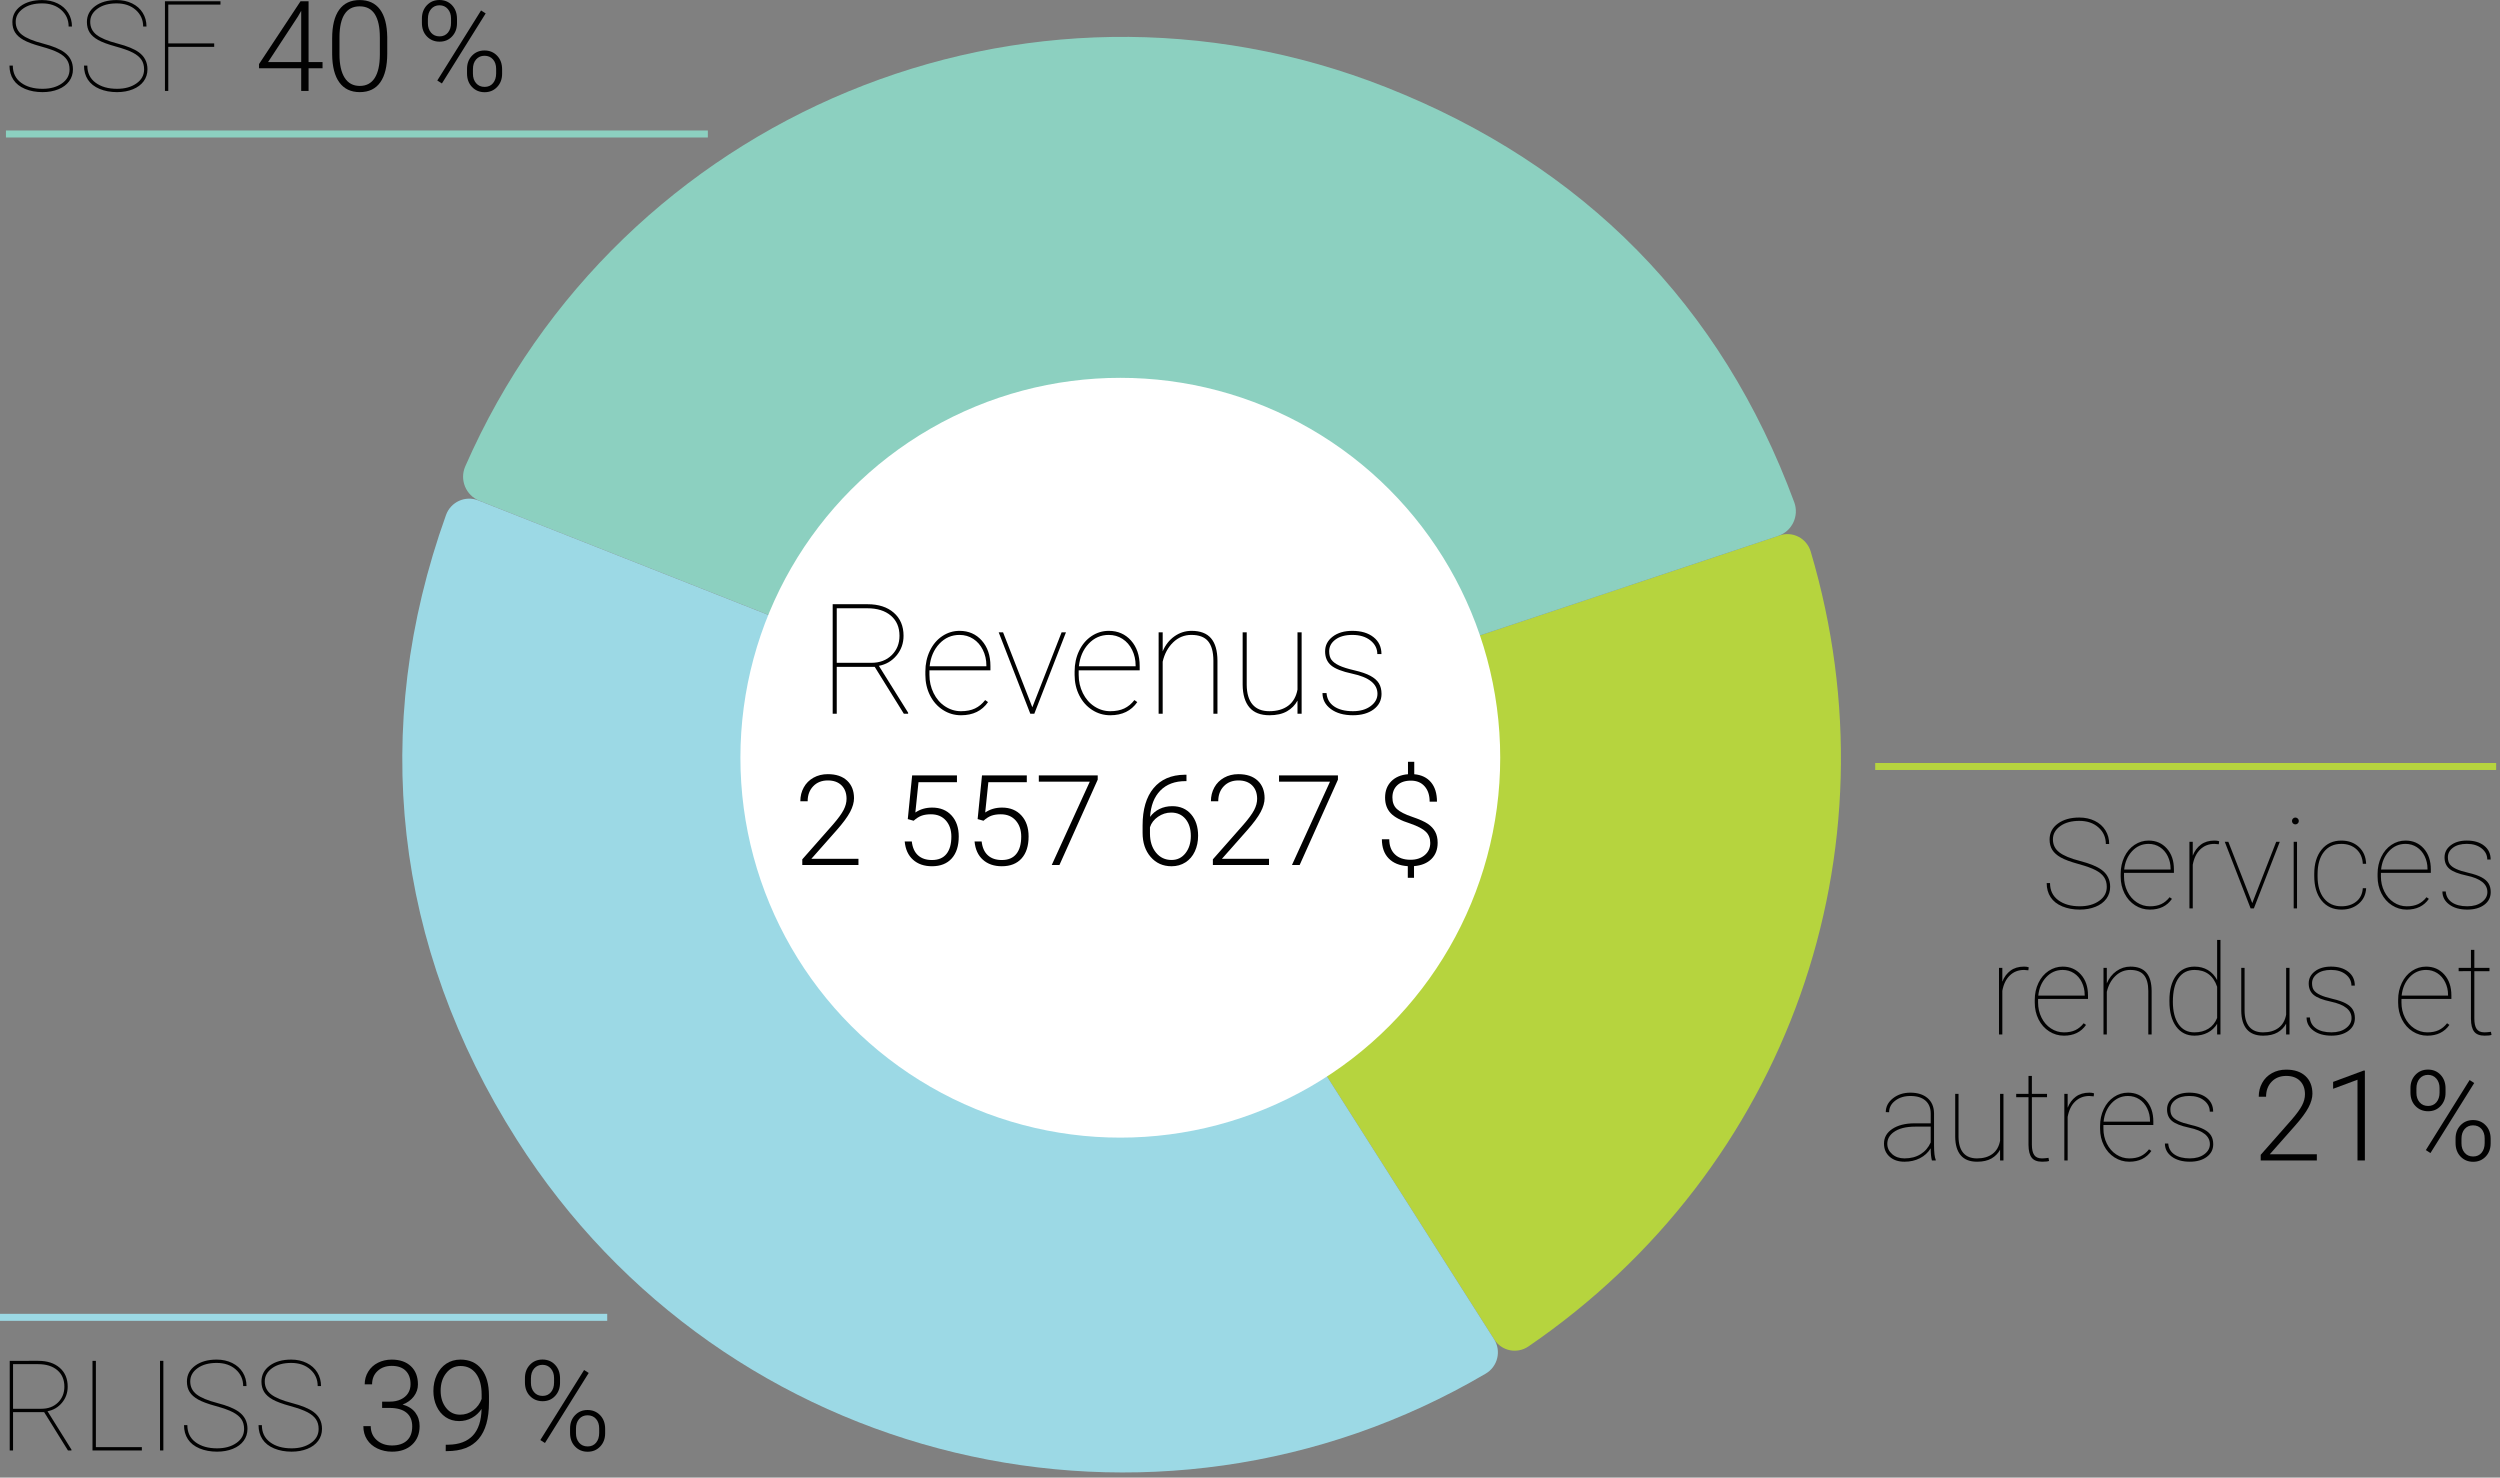
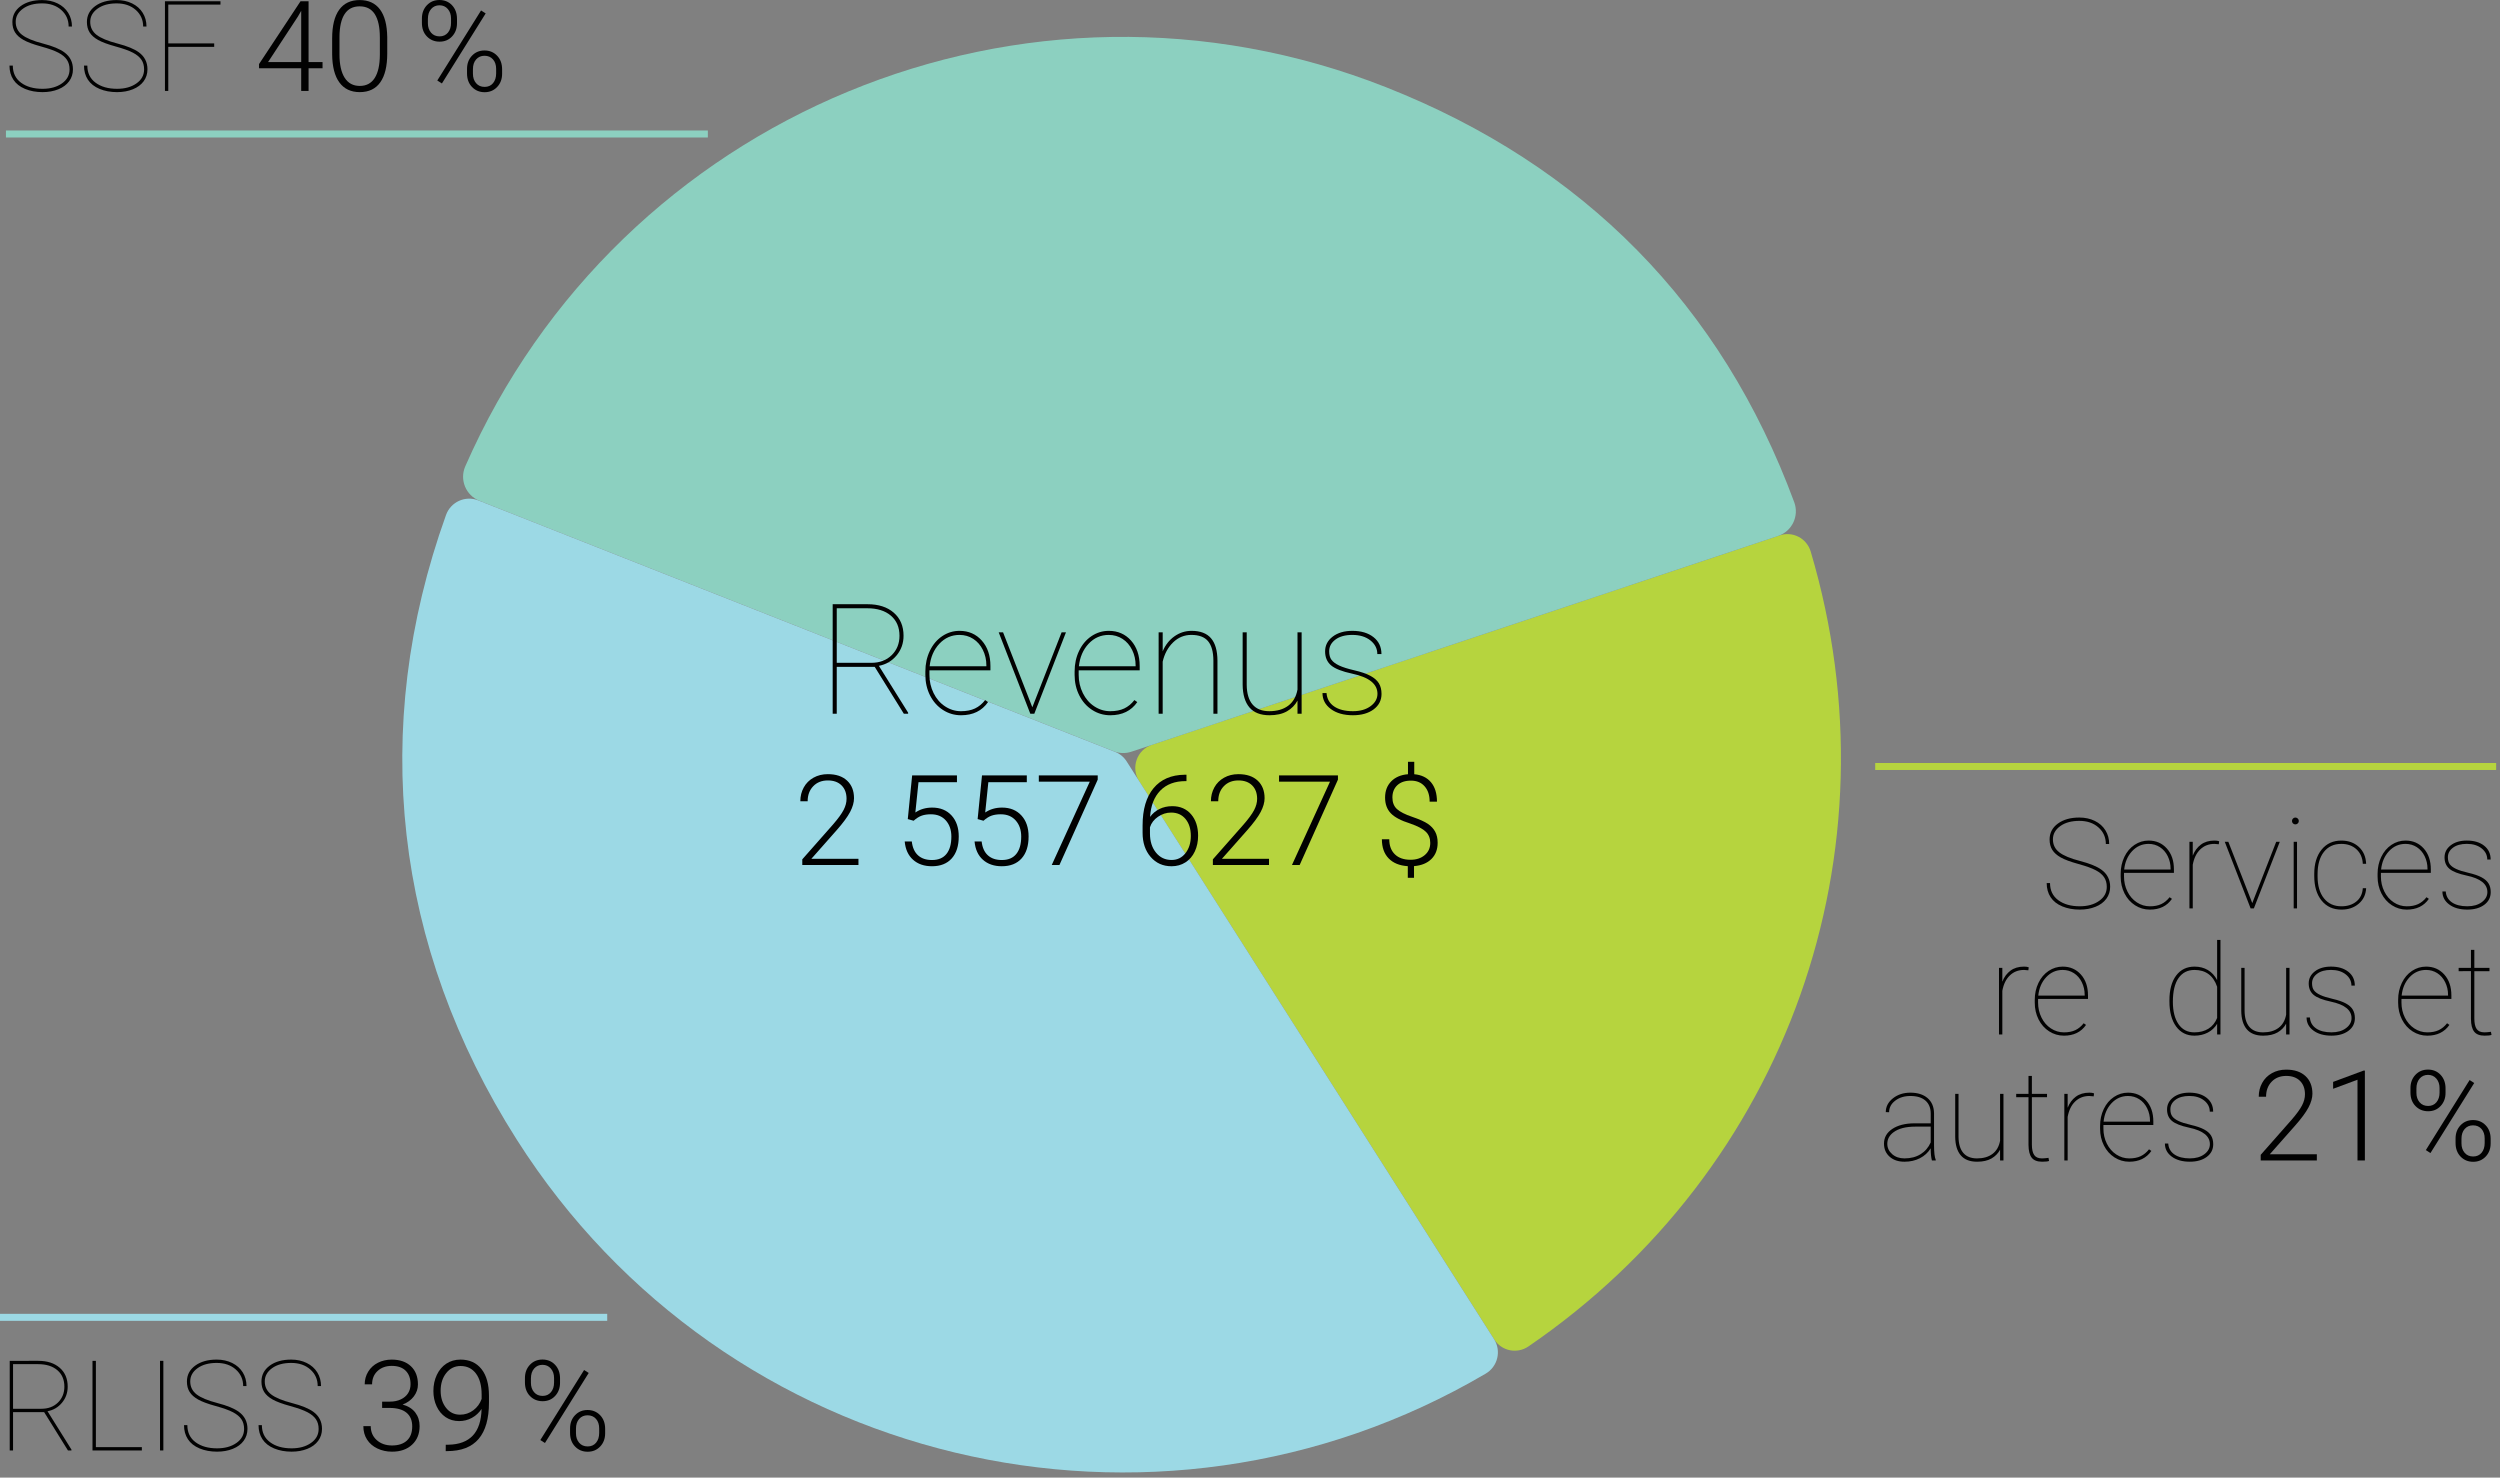
<svg xmlns="http://www.w3.org/2000/svg" version="1.0" id="Layer_1" x="0px" y="0px" viewBox="0 0 357 211" enable-background="new 0 0 357 211" xml:space="preserve">
  <rect x="0" y="0" width="357" height="211" fill="#808080" stroke="none" />
  <g>
    <g>
      <path fill="#B6D43E" d="M164.49,106.364l89.64-29.91    c1.88-0.63,3.87,0.41,4.44,2.31c12.74,42.95-3.32,88.2-40.3,113.5    c-1.63,1.12-3.84,0.67-4.9-1l-50.71-79.74    C161.45,109.614,162.35,107.074,164.49,106.364z" />
    </g>
  </g>
  <g>
    <g>
      <path fill="#8CD0C0" d="M159.03,107.274L68.47,71.514c-1.95-0.77-2.87-3-2.03-4.92    c22.01-50.25,80.03-74.45,131.48-54.14    c28.28,11.17,47.9,31.11,58.3,59.27c0.72,1.96-0.31,4.14-2.29,4.8    l-92.37,30.82C160.73,107.624,159.84,107.594,159.03,107.274z" />
    </g>
  </g>
  <g>
    <g>
      <path fill="#9CD9E5" d="M160.89,108.734l52.46,82.5c1.07,1.68,0.53,3.91-1.19,4.92    c-47.36,27.85-108.64,13.34-138.35-33.39    c-17.57-27.63-21.07-58.72-10.12-89.22    c0.67-1.87,2.75-2.82,4.6-2.09l90.93,35.91    C159.91,107.624,160.49,108.104,160.89,108.734z" />
    </g>
  </g>
  <g enable-background="new    ">
    <path fill="#010101" d="M9.933,9.914c0-0.545-0.127-1.007-0.382-1.384   C9.296,8.151,8.895,7.817,8.347,7.528C7.799,7.237,6.971,6.94,5.864,6.636   s-1.938-0.612-2.492-0.923S2.413,5.042,2.155,4.632S1.768,3.724,1.768,3.138   c0-0.932,0.393-1.686,1.178-2.264c0.785-0.576,1.808-0.865,3.067-0.865   c0.82,0,1.557,0.16,2.21,0.479c0.653,0.32,1.159,0.769,1.516,1.346   s0.536,1.229,0.536,1.955H9.801c0-0.955-0.352-1.744-1.055-2.369   C8.043,0.796,7.132,0.483,6.013,0.483c-1.125,0-2.035,0.25-2.729,0.752   c-0.694,0.5-1.042,1.129-1.042,1.885c0,0.768,0.302,1.386,0.905,1.854   S4.748,5.858,6.136,6.218c1.389,0.361,2.405,0.778,3.05,1.253   c0.82,0.604,1.23,1.412,1.23,2.426c0,0.645-0.182,1.215-0.545,1.71   s-0.879,0.877-1.547,1.146s-1.418,0.404-2.25,0.404   c-0.926,0-1.758-0.154-2.496-0.461c-0.738-0.309-1.293-0.746-1.666-1.314   s-0.558-1.239-0.558-2.013h0.475c0,1.049,0.393,1.863,1.178,2.443s1.808,0.87,3.067,0.87   c1.119,0,2.042-0.256,2.769-0.77C9.57,11.401,9.933,10.734,9.933,9.914z" />
    <path fill="#010101" d="M20.577,9.914c0-0.545-0.127-1.007-0.382-1.384   c-0.255-0.379-0.656-0.713-1.204-1.002c-0.548-0.291-1.375-0.588-2.483-0.893   s-1.938-0.612-2.492-0.923S13.056,5.042,12.798,4.632s-0.387-0.908-0.387-1.494   c0-0.932,0.393-1.686,1.178-2.264c0.785-0.576,1.808-0.865,3.067-0.865   c0.82,0,1.557,0.16,2.21,0.479c0.653,0.32,1.159,0.769,1.516,1.346   s0.536,1.229,0.536,1.955h-0.475c0-0.955-0.352-1.744-1.055-2.369   c-0.703-0.623-1.614-0.936-2.733-0.936c-1.125,0-2.035,0.25-2.729,0.752   c-0.694,0.5-1.042,1.129-1.042,1.885c0,0.768,0.302,1.386,0.905,1.854   s1.6,0.884,2.988,1.243c1.389,0.361,2.405,0.778,3.05,1.253   c0.82,0.604,1.23,1.412,1.23,2.426c0,0.645-0.182,1.215-0.545,1.71   s-0.879,0.877-1.547,1.146s-1.418,0.404-2.25,0.404   c-0.926,0-1.758-0.154-2.496-0.461c-0.738-0.309-1.293-0.746-1.666-1.314   s-0.558-1.239-0.558-2.013h0.475c0,1.049,0.393,1.863,1.178,2.443   s1.808,0.87,3.067,0.87c1.119,0,2.042-0.256,2.769-0.77   C20.213,11.401,20.577,10.734,20.577,9.914z" />
    <path fill="#010101" d="M30.587,6.688h-6.557v6.293h-0.475V0.185h7.928v0.475h-7.453V6.196   h6.557C30.587,6.196,30.587,6.688,30.587,6.688z" />
  </g>
  <g enable-background="new    ">
    <path fill="#010101" d="M44.065,8.859h1.995v0.888h-1.995v3.234h-1.055V9.747h-6.021V9.149   l5.924-8.965h1.151C44.065,0.185,44.065,8.859,44.065,8.859z M38.282,8.859h4.729   v-7.312l-0.466,0.809L38.282,8.859z" />
    <path fill="#010101" d="M55.298,7.646c0,1.805-0.331,3.175-0.993,4.108   c-0.662,0.936-1.638,1.402-2.927,1.402c-1.266,0-2.235-0.458-2.909-1.375   s-1.02-2.252-1.037-4.004V5.484c0-1.799,0.334-3.161,1.002-4.087   s1.644-1.389,2.927-1.389c1.266,0,2.232,0.447,2.9,1.34   c0.668,0.895,1.014,2.211,1.037,3.951V7.646z M54.243,5.353   c0-1.465-0.239-2.572-0.716-3.322s-1.2-1.125-2.167-1.125   c-0.949,0-1.664,0.366-2.145,1.099S48.489,3.817,48.478,5.247v2.514   c0,1.459,0.248,2.575,0.743,3.349s1.214,1.16,2.158,1.16   c0.938,0,1.648-0.378,2.131-1.134s0.728-1.863,0.734-3.322V5.353H54.243z" />
  </g>
  <g enable-background="new    ">
    <path fill="#010101" d="M60.249,2.646c0-0.762,0.236-1.393,0.708-1.895   C61.428,0.251,62.027,0,62.754,0s1.326,0.251,1.797,0.751   c0.472,0.502,0.708,1.15,0.708,1.947v0.624c0,0.75-0.233,1.376-0.699,1.876   c-0.466,0.502-1.062,0.752-1.789,0.752c-0.721,0-1.321-0.246-1.802-0.738   s-0.721-1.143-0.721-1.951V2.646z M61.102,3.318c0,0.546,0.151,0.995,0.453,1.348   s0.708,0.528,1.217,0.528c0.498,0,0.895-0.178,1.191-0.532   c0.296-0.355,0.444-0.815,0.444-1.379V2.641c0-0.546-0.152-0.997-0.457-1.352   c-0.305-0.355-0.703-0.533-1.195-0.533c-0.486,0-0.883,0.176-1.191,0.528   s-0.461,0.822-0.461,1.409C61.102,2.693,61.102,3.318,61.102,3.318z    M63.105,11.918l-0.659-0.422l6.249-10.002l0.659,0.422L63.105,11.918z M66.691,9.844   c0-0.762,0.236-1.392,0.708-1.89s1.068-0.747,1.789-0.747   s1.32,0.248,1.797,0.743s0.716,1.146,0.716,1.955v0.624   c0,0.762-0.236,1.392-0.708,1.89s-1.068,0.747-1.789,0.747   s-1.32-0.247-1.797-0.743c-0.478-0.494-0.716-1.141-0.716-1.938V9.844z    M67.535,10.525c0,0.552,0.151,1.004,0.453,1.356s0.708,0.528,1.217,0.528   c0.504,0,0.904-0.178,1.2-0.532c0.296-0.355,0.444-0.821,0.444-1.396V9.839   c0-0.563-0.151-1.018-0.453-1.36c-0.302-0.344-0.705-0.516-1.209-0.516   c-0.492,0-0.891,0.173-1.195,0.52s-0.457,0.811-0.457,1.392V10.525z" />
  </g>
  <g enable-background="new    ">
    <path fill="#010101" d="M6.301,201.648H1.863v5.476H1.388v-12.797H5.466   c1.283,0,2.304,0.331,3.063,0.993s1.138,1.562,1.138,2.698   c0,0.873-0.271,1.637-0.813,2.289c-0.542,0.654-1.232,1.06-2.07,1.218   l3.419,5.476v0.123H9.703L6.301,201.648z M1.863,201.173h4.034   c0.984,0,1.78-0.299,2.386-0.896s0.91-1.351,0.91-2.259   c0-0.996-0.335-1.781-1.006-2.355s-1.589-0.861-2.755-0.861H1.863V201.173z" />
    <path fill="#010101" d="M13.693,206.649h6.565v0.475h-7.049v-12.797h0.483   C13.693,194.327,13.693,206.649,13.693,206.649z" />
    <path fill="#010101" d="M23.326,207.124h-0.475v-12.797h0.475V207.124z" />
    <path fill="#010101" d="M34.857,204.056c0-0.545-0.127-1.007-0.382-1.384   c-0.255-0.379-0.656-0.713-1.204-1.002c-0.548-0.291-1.375-0.588-2.483-0.893   s-1.938-0.612-2.492-0.923s-0.959-0.671-1.217-1.081s-0.387-0.908-0.387-1.494   c0-0.932,0.393-1.686,1.178-2.264c0.785-0.576,1.808-0.865,3.067-0.865   c0.82,0,1.557,0.16,2.21,0.479c0.653,0.32,1.159,0.769,1.516,1.346   s0.536,1.229,0.536,1.955h-0.475c0-0.955-0.352-1.744-1.055-2.369   c-0.703-0.623-1.614-0.936-2.733-0.936c-1.125,0-2.035,0.25-2.729,0.752   c-0.694,0.5-1.042,1.129-1.042,1.885c0,0.768,0.302,1.386,0.905,1.854   s1.6,0.884,2.988,1.243c1.389,0.361,2.405,0.778,3.05,1.253   c0.82,0.604,1.23,1.412,1.23,2.426c0,0.645-0.182,1.215-0.545,1.71   s-0.879,0.877-1.547,1.146s-1.418,0.404-2.25,0.404   c-0.926,0-1.758-0.154-2.496-0.461c-0.738-0.309-1.293-0.746-1.666-1.314   s-0.558-1.239-0.558-2.013h0.475c0,1.049,0.393,1.863,1.178,2.443   s1.808,0.87,3.067,0.87c1.119,0,2.042-0.256,2.769-0.77   C34.494,205.543,34.857,204.876,34.857,204.056z" />
    <path fill="#010101" d="M45.5,204.056c0-0.545-0.127-1.007-0.382-1.384   c-0.255-0.379-0.656-0.713-1.204-1.002c-0.548-0.291-1.375-0.588-2.483-0.893   s-1.938-0.612-2.492-0.923s-0.959-0.671-1.217-1.081s-0.387-0.908-0.387-1.494   c0-0.932,0.393-1.686,1.178-2.264c0.785-0.576,1.808-0.865,3.067-0.865   c0.82,0,1.557,0.16,2.21,0.479c0.653,0.32,1.159,0.769,1.516,1.346   s0.536,1.229,0.536,1.955h-0.475c0-0.955-0.352-1.744-1.055-2.369   c-0.703-0.623-1.614-0.936-2.733-0.936c-1.125,0-2.035,0.25-2.729,0.752   c-0.694,0.5-1.042,1.129-1.042,1.885c0,0.768,0.302,1.386,0.905,1.854   s1.6,0.884,2.988,1.243c1.389,0.361,2.405,0.778,3.05,1.253   c0.82,0.604,1.23,1.412,1.23,2.426c0,0.645-0.182,1.215-0.545,1.71   s-0.879,0.877-1.547,1.146s-1.418,0.404-2.25,0.404   c-0.926,0-1.758-0.154-2.496-0.461c-0.738-0.309-1.293-0.746-1.666-1.314   s-0.558-1.239-0.558-2.013h0.475c0,1.049,0.393,1.863,1.178,2.443   s1.808,0.87,3.067,0.87c1.119,0,2.042-0.256,2.769-0.77   C45.137,205.543,45.5,204.876,45.5,204.056z" />
  </g>
  <g enable-background="new    ">
    <path fill="#010101" d="M54.566,200.154H55.656c0.604,0,1.131-0.106,1.582-0.321   c0.451-0.213,0.795-0.506,1.033-0.879c0.237-0.371,0.356-0.801,0.356-1.287   c0-0.82-0.231-1.462-0.694-1.925s-1.128-0.694-1.995-0.694   c-0.82,0-1.493,0.242-2.017,0.725c-0.524,0.484-0.787,1.121-0.787,1.912h-1.055   c0-0.662,0.167-1.267,0.501-1.814s0.797-0.972,1.389-1.271   s1.248-0.448,1.969-0.448c1.16,0,2.074,0.316,2.742,0.949s1.002,1.5,1.002,2.602   c0,0.615-0.195,1.182-0.584,1.701c-0.39,0.518-0.924,0.906-1.604,1.164   c0.797,0.223,1.4,0.605,1.811,1.146c0.41,0.543,0.615,1.188,0.615,1.938   c0,1.096-0.357,1.978-1.072,2.646s-1.67,1.002-2.865,1.002   c-0.762,0-1.46-0.152-2.096-0.457s-1.128-0.73-1.477-1.279   c-0.349-0.547-0.523-1.185-0.523-1.911h1.055c0,0.814,0.284,1.479,0.853,1.991   s1.298,0.769,2.188,0.769c0.908,0,1.616-0.233,2.123-0.698   c0.507-0.467,0.76-1.142,0.76-2.026c0-0.855-0.274-1.509-0.822-1.96   s-1.355-0.677-2.421-0.677h-1.055V200.154z" />
    <path fill="#010101" d="M68.77,201.2c-0.375,0.551-0.841,0.978-1.397,1.279   s-1.16,0.452-1.811,0.452c-0.727,0-1.368-0.188-1.925-0.562   s-0.987-0.894-1.292-1.556s-0.457-1.386-0.457-2.171   c0-0.844,0.163-1.611,0.488-2.303s0.779-1.229,1.362-1.612   s1.255-0.576,2.017-0.576c1.283,0,2.282,0.45,2.997,1.35   s1.072,2.175,1.072,3.827v0.949c0,2.309-0.492,4.043-1.477,5.203   s-2.487,1.74-4.509,1.74h-0.193l0.009-0.914h0.369   c1.529-0.023,2.692-0.457,3.489-1.301S68.729,202.893,68.77,201.2z    M65.693,202.017c0.703,0,1.334-0.209,1.894-0.627s0.957-0.96,1.191-1.626v-0.605   c0-1.297-0.271-2.304-0.813-3.02s-1.273-1.074-2.193-1.074   c-0.832,0-1.515,0.335-2.048,1.004s-0.8,1.513-0.8,2.529   c0,0.976,0.256,1.79,0.769,2.441S64.873,202.017,65.693,202.017z" />
  </g>
  <g enable-background="new    ">
    <path fill="#010101" d="M74.962,196.788c0-0.762,0.236-1.393,0.708-1.895   c0.472-0.5,1.071-0.751,1.797-0.751s1.326,0.251,1.797,0.751   c0.472,0.502,0.708,1.15,0.708,1.947v0.624c0,0.75-0.233,1.376-0.699,1.876   c-0.466,0.502-1.062,0.752-1.789,0.752c-0.721,0-1.321-0.246-1.802-0.738   s-0.721-1.143-0.721-1.951C74.962,197.403,74.962,196.788,74.962,196.788z    M75.815,197.46c0,0.546,0.151,0.995,0.453,1.348s0.708,0.528,1.217,0.528   c0.498,0,0.895-0.178,1.191-0.532c0.296-0.355,0.444-0.815,0.444-1.379v-0.643   c0-0.546-0.152-0.997-0.457-1.352c-0.305-0.355-0.703-0.533-1.195-0.533   c-0.486,0-0.883,0.176-1.191,0.528s-0.461,0.822-0.461,1.409V197.46z    M77.819,206.06l-0.659-0.422l6.249-10.002l0.659,0.422L77.819,206.06z    M81.405,203.986c0-0.762,0.236-1.392,0.708-1.89s1.068-0.747,1.789-0.747   s1.32,0.248,1.797,0.743s0.716,1.146,0.716,1.955v0.624   c0,0.762-0.236,1.392-0.708,1.89s-1.068,0.747-1.789,0.747   s-1.32-0.247-1.797-0.743c-0.478-0.494-0.716-1.141-0.716-1.938V203.986z    M82.249,204.667c0,0.552,0.151,1.004,0.453,1.356s0.708,0.528,1.217,0.528   c0.504,0,0.904-0.178,1.2-0.532c0.296-0.355,0.444-0.821,0.444-1.396v-0.643   c0-0.563-0.151-1.018-0.453-1.36c-0.302-0.344-0.705-0.516-1.209-0.516   c-0.492,0-0.891,0.173-1.195,0.52s-0.457,0.811-0.457,1.392V204.667z" />
  </g>
  <g enable-background="new    ">
    <path fill="#010101" d="M300.847,126.651c0-0.545-0.127-1.007-0.382-1.384   c-0.255-0.379-0.656-0.713-1.204-1.002c-0.548-0.291-1.376-0.588-2.483-0.893   s-1.938-0.612-2.491-0.923s-0.96-0.671-1.218-1.081s-0.387-0.908-0.387-1.494   c0-0.932,0.393-1.686,1.178-2.264c0.785-0.576,1.808-0.865,3.067-0.865   c0.82,0,1.558,0.16,2.211,0.479c0.653,0.32,1.158,0.769,1.516,1.346   s0.536,1.229,0.536,1.955h-0.475c0-0.955-0.352-1.744-1.055-2.369   c-0.703-0.623-1.614-0.936-2.733-0.936c-1.125,0-2.034,0.25-2.729,0.752   c-0.694,0.5-1.042,1.129-1.042,1.885c0,0.768,0.302,1.386,0.905,1.854   s1.6,0.884,2.988,1.243c1.389,0.361,2.405,0.778,3.05,1.253   c0.82,0.604,1.23,1.412,1.23,2.426c0,0.645-0.182,1.215-0.545,1.71   c-0.363,0.495-0.879,0.877-1.547,1.146s-1.418,0.404-2.25,0.404   c-0.926,0-1.758-0.154-2.496-0.461c-0.738-0.309-1.293-0.746-1.665-1.314   s-0.559-1.239-0.559-2.013h0.475c0,1.049,0.393,1.863,1.178,2.443   c0.785,0.58,1.808,0.87,3.067,0.87c1.119,0,2.042-0.256,2.769-0.77   C300.483,128.138,300.847,127.471,300.847,126.651z" />
    <path fill="#010101" d="M306.999,129.894c-0.768,0-1.472-0.207-2.113-0.619   c-0.642-0.414-1.145-0.98-1.508-1.701s-0.545-1.521-0.545-2.399v-0.396   c0-0.879,0.176-1.685,0.527-2.417s0.835-1.304,1.45-1.714   s1.286-0.615,2.013-0.615c1.061,0,1.928,0.378,2.602,1.134   s1.011,1.749,1.011,2.979v0.501h-7.128v0.518c0,0.772,0.163,1.487,0.488,2.146   c0.325,0.657,0.773,1.174,1.345,1.548s1.19,0.562,1.858,0.562   c0.639,0,1.183-0.106,1.631-0.318c0.448-0.213,0.845-0.54,1.19-0.982   l0.334,0.237C309.445,129.381,308.394,129.894,306.999,129.894z M306.823,120.507   c-0.926,0-1.711,0.345-2.355,1.033s-1.022,1.565-1.134,2.632h6.627v-0.114   c0-0.645-0.136-1.244-0.408-1.797c-0.272-0.555-0.647-0.984-1.125-1.293   C307.95,120.662,307.415,120.507,306.823,120.507z" />
    <path fill="#010101" d="M316.843,120.56l-0.615-0.053c-0.809,0-1.485,0.262-2.03,0.786   c-0.545,0.523-0.902,1.257-1.072,2.199v6.226h-0.475v-9.51H313.125v1.978   c0.258-0.662,0.645-1.187,1.16-1.573s1.163-0.58,1.942-0.58   c0.275,0,0.498,0.033,0.668,0.099L316.843,120.56z" />
    <path fill="#010101" d="M321.624,128.962l3.419-8.754h0.51l-3.7,9.51h-0.466   l-3.691-9.51h0.51L321.624,128.962z" />
    <path fill="#010101" d="M327.293,117.238c0-0.135,0.047-0.25,0.141-0.348   c0.094-0.096,0.208-0.145,0.343-0.145s0.251,0.049,0.348,0.145   c0.097,0.098,0.145,0.213,0.145,0.348s-0.048,0.249-0.145,0.343   s-0.213,0.141-0.348,0.141s-0.249-0.047-0.343-0.141   S327.293,117.373,327.293,117.238z M328.014,129.718h-0.475v-9.51h0.475V129.718z" />
    <path fill="#010101" d="M334.359,129.419c0.861,0,1.572-0.229,2.132-0.686   s0.865-1.09,0.918-1.898h0.475c-0.047,0.92-0.401,1.66-1.063,2.219   c-0.662,0.561-1.482,0.84-2.461,0.84c-1.189,0-2.134-0.431-2.834-1.292   s-1.051-2.03-1.051-3.507v-0.316c0-1.441,0.351-2.593,1.051-3.454   s1.639-1.292,2.816-1.292c1.008,0,1.84,0.302,2.496,0.905   s1.005,1.406,1.046,2.408h-0.475c-0.041-0.855-0.341-1.542-0.9-2.062   c-0.56-0.518-1.282-0.777-2.167-0.777c-1.061,0-1.891,0.383-2.491,1.146   c-0.601,0.766-0.901,1.827-0.901,3.187v0.308c0,1.33,0.304,2.375,0.91,3.133   C332.466,129.041,333.299,129.419,334.359,129.419z" />
    <path fill="#010101" d="M343.685,129.894c-0.768,0-1.472-0.207-2.113-0.619   c-0.642-0.414-1.145-0.98-1.508-1.701s-0.545-1.521-0.545-2.399v-0.396   c0-0.879,0.176-1.685,0.527-2.417s0.835-1.304,1.45-1.714   s1.286-0.615,2.013-0.615c1.061,0,1.928,0.378,2.602,1.134   s1.011,1.749,1.011,2.979v0.501h-7.128v0.518c0,0.772,0.163,1.487,0.488,2.146   c0.325,0.657,0.773,1.174,1.345,1.548s1.19,0.562,1.858,0.562   c0.639,0,1.183-0.106,1.631-0.318c0.448-0.213,0.845-0.54,1.19-0.982   l0.334,0.237C346.131,129.381,345.079,129.894,343.685,129.894z M343.509,120.507   c-0.926,0-1.711,0.345-2.355,1.033s-1.022,1.565-1.134,2.632h6.627v-0.114   c0-0.645-0.136-1.244-0.408-1.797c-0.272-0.555-0.647-0.984-1.125-1.293   C344.636,120.662,344.101,120.507,343.509,120.507z" />
    <path fill="#010101" d="M355.198,127.389c0-1.154-0.984-1.939-2.953-2.355   c-1.184-0.252-2.007-0.575-2.47-0.972c-0.463-0.395-0.694-0.938-0.694-1.63   c0-0.697,0.295-1.271,0.884-1.723s1.354-0.677,2.298-0.677   c1.025,0,1.849,0.245,2.47,0.734s0.932,1.149,0.932,1.981h-0.483   c0-0.639-0.27-1.172-0.809-1.6s-1.242-0.642-2.109-0.642   c-0.832,0-1.491,0.182-1.978,0.545s-0.729,0.817-0.729,1.362   c0,0.428,0.091,0.764,0.272,1.007s0.478,0.463,0.888,0.658   c0.41,0.197,1.008,0.386,1.793,0.567s1.406,0.396,1.863,0.642   s0.788,0.538,0.993,0.875s0.308,0.748,0.308,1.234   c0,0.75-0.308,1.354-0.923,1.811s-1.421,0.686-2.417,0.686   c-1.066,0-1.926-0.242-2.579-0.725c-0.653-0.484-0.98-1.106-0.98-1.868h0.475   c0.047,0.668,0.342,1.188,0.884,1.56c0.542,0.373,1.275,0.559,2.201,0.559   c0.85,0,1.54-0.197,2.07-0.594C354.934,128.431,355.198,127.952,355.198,127.389z" />
  </g>
  <g enable-background="new    ">
    <path fill="#010101" d="M289.649,138.56l-0.615-0.053c-0.809,0-1.485,0.262-2.03,0.786   c-0.545,0.523-0.902,1.257-1.072,2.199v6.226h-0.475v-9.51h0.475v1.978   c0.258-0.662,0.645-1.187,1.16-1.573s1.163-0.58,1.942-0.58   c0.275,0,0.498,0.033,0.668,0.099L289.649,138.56z" />
    <path fill="#010101" d="M294.729,147.894c-0.768,0-1.473-0.207-2.114-0.619   c-0.642-0.414-1.144-0.98-1.507-1.701s-0.545-1.521-0.545-2.399v-0.396   c0-0.879,0.176-1.685,0.527-2.417s0.835-1.304,1.45-1.714   s1.286-0.615,2.013-0.615c1.061,0,1.928,0.378,2.602,1.134   s1.011,1.749,1.011,2.979v0.501h-7.128v0.518c0,0.772,0.162,1.487,0.487,2.146   c0.325,0.657,0.773,1.174,1.345,1.548s1.191,0.562,1.859,0.562   c0.639,0,1.182-0.106,1.63-0.318c0.448-0.213,0.846-0.54,1.191-0.982   l0.334,0.237C297.176,147.381,296.124,147.894,294.729,147.894z M294.554,138.507   c-0.926,0-1.711,0.345-2.355,1.033s-1.022,1.565-1.134,2.632h6.627v-0.114   c0-0.645-0.137-1.244-0.409-1.797c-0.272-0.555-0.647-0.984-1.125-1.293   C295.68,138.662,295.146,138.507,294.554,138.507z" />
-     <path fill="#010101" d="M300.855,140.423c0.311-0.738,0.768-1.321,1.371-1.749   s1.271-0.642,2.004-0.642c1.02,0,1.776,0.289,2.271,0.865   c0.495,0.578,0.746,1.449,0.752,2.615v6.205h-0.475v-6.217   c-0.006-1.019-0.214-1.772-0.624-2.261c-0.41-0.489-1.061-0.733-1.951-0.733   c-0.82,0-1.531,0.291-2.132,0.874c-0.601,0.582-1.006,1.333-1.217,2.252v6.085   h-0.475v-9.51h0.475V140.423z" />
    <path fill="#010101" d="M309.794,142.867c0-1.518,0.319-2.703,0.958-3.555   c0.639-0.854,1.515-1.279,2.628-1.279c0.715,0,1.346,0.161,1.894,0.483   s0.992,0.803,1.332,1.441v-5.739h0.475v13.5h-0.475v-1.521   c-0.322,0.539-0.765,0.957-1.327,1.253c-0.562,0.295-1.201,0.443-1.916,0.443   c-1.102,0-1.972-0.437-2.61-1.31s-0.958-2.071-0.958-3.595V142.867z    M310.286,143.051c0,1.348,0.267,2.413,0.8,3.194   c0.533,0.783,1.289,1.174,2.268,1.174c0.785,0,1.456-0.174,2.013-0.523   c0.557-0.348,0.97-0.859,1.239-1.533v-4.456   c-0.545-1.6-1.623-2.399-3.234-2.399c-0.973,0-1.73,0.384-2.272,1.151   S310.286,141.557,310.286,143.051z" />
    <path fill="#010101" d="M326.458,147.718v-1.538c-0.281,0.527-0.691,0.944-1.23,1.253   c-0.539,0.307-1.222,0.461-2.048,0.461c-1.037,0-1.815-0.303-2.334-0.91   c-0.519-0.605-0.783-1.489-0.795-2.649v-6.126h0.475v6.144   c0.012,1.008,0.24,1.771,0.686,2.29c0.445,0.518,1.096,0.777,1.951,0.777   c0.908,0,1.646-0.214,2.215-0.642s0.929-1.055,1.081-1.881v-6.688h0.483v9.51   H326.458z" />
    <path fill="#010101" d="M335.801,145.389c0-1.154-0.984-1.939-2.953-2.355   c-1.184-0.252-2.007-0.575-2.47-0.972c-0.463-0.395-0.694-0.938-0.694-1.63   c0-0.697,0.294-1.271,0.883-1.723s1.355-0.677,2.299-0.677   c1.025,0,1.849,0.245,2.47,0.734s0.932,1.149,0.932,1.981h-0.483   c0-0.639-0.27-1.172-0.809-1.6s-1.242-0.642-2.109-0.642   c-0.832,0-1.491,0.182-1.978,0.545s-0.729,0.817-0.729,1.362   c0,0.428,0.091,0.764,0.272,1.007s0.478,0.463,0.888,0.658   c0.41,0.197,1.008,0.386,1.793,0.567s1.406,0.396,1.863,0.642   s0.788,0.538,0.993,0.875s0.308,0.748,0.308,1.234c0,0.75-0.308,1.354-0.923,1.811   s-1.421,0.686-2.417,0.686c-1.066,0-1.927-0.242-2.58-0.725   c-0.653-0.484-0.979-1.106-0.979-1.868h0.475   c0.047,0.668,0.341,1.188,0.883,1.56c0.542,0.373,1.276,0.559,2.202,0.559   c0.85,0,1.539-0.197,2.069-0.594C335.535,146.431,335.801,145.952,335.801,145.389z" />
    <path fill="#010101" d="M346.62,147.894c-0.768,0-1.473-0.207-2.114-0.619   c-0.642-0.414-1.144-0.98-1.507-1.701s-0.545-1.521-0.545-2.399v-0.396   c0-0.879,0.176-1.685,0.527-2.417s0.835-1.304,1.45-1.714   s1.286-0.615,2.013-0.615c1.061,0,1.928,0.378,2.602,1.134   s1.011,1.749,1.011,2.979v0.501h-7.128v0.518c0,0.772,0.162,1.487,0.487,2.146   c0.325,0.657,0.773,1.174,1.345,1.548s1.191,0.562,1.859,0.562   c0.639,0,1.182-0.106,1.63-0.318c0.448-0.213,0.846-0.54,1.191-0.982   l0.334,0.237C349.066,147.381,348.015,147.894,346.62,147.894z M346.444,138.507   c-0.926,0-1.711,0.345-2.355,1.033s-1.022,1.565-1.134,2.632h6.627v-0.114   c0-0.645-0.137-1.244-0.409-1.797c-0.272-0.555-0.647-0.984-1.125-1.293   C347.57,138.662,347.036,138.507,346.444,138.507z" />
    <path fill="#010101" d="M353.335,135.642v2.566h2.162v0.475h-2.162v6.757   c0,0.675,0.109,1.173,0.329,1.496c0.22,0.322,0.588,0.483,1.104,0.483   c0.258,0,0.571-0.026,0.94-0.079l0.079,0.448   c-0.193,0.07-0.524,0.105-0.993,0.105c-0.691,0-1.187-0.192-1.485-0.576   s-0.451-0.99-0.457-1.816v-6.818H351.094v-0.475h1.758v-2.566H353.335z" />
  </g>
  <g enable-background="new    ">
    <path fill="#010101" d="M275.88,165.718c-0.117-0.404-0.176-0.984-0.176-1.74   c-0.375,0.609-0.888,1.081-1.538,1.415s-1.386,0.501-2.206,0.501   c-0.879,0-1.586-0.238-2.122-0.717c-0.536-0.477-0.805-1.1-0.805-1.867   c0-0.873,0.395-1.571,1.183-2.096s1.835-0.793,3.142-0.805h2.347v-1.389   c0-0.797-0.25-1.415-0.751-1.854s-1.218-0.659-2.149-0.659   c-0.867,0-1.591,0.223-2.171,0.668s-0.87,0.996-0.87,1.652l-0.475-0.018   c0-0.773,0.34-1.43,1.02-1.969s1.512-0.809,2.496-0.809   c1.025,0,1.84,0.257,2.443,0.77s0.914,1.234,0.932,2.166v4.544   c0,1.043,0.082,1.752,0.246,2.127v0.079H275.88z M271.96,165.419   c0.891,0,1.657-0.199,2.299-0.598s1.123-0.958,1.445-1.679v-2.259h-2.197   c-1.359,0-2.399,0.27-3.12,0.809c-0.586,0.439-0.879,0.987-0.879,1.644   c0,0.58,0.231,1.072,0.694,1.477S271.251,165.419,271.96,165.419z" />
    <path fill="#010101" d="M285.609,165.718v-1.538c-0.281,0.527-0.691,0.944-1.23,1.253   c-0.539,0.307-1.222,0.461-2.048,0.461c-1.037,0-1.814-0.303-2.333-0.91   c-0.519-0.605-0.784-1.489-0.796-2.649v-6.126h0.475v6.144   c0.012,1.008,0.24,1.771,0.686,2.29c0.445,0.518,1.096,0.777,1.951,0.777   c0.908,0,1.646-0.214,2.215-0.642s0.929-1.055,1.081-1.881v-6.688h0.483v9.51   H285.609z" />
    <path fill="#010101" d="M290.153,153.642v2.566h2.162v0.475h-2.162v6.757   c0,0.675,0.11,1.173,0.33,1.496c0.22,0.322,0.587,0.483,1.103,0.483   c0.258,0,0.571-0.026,0.94-0.079l0.079,0.448   c-0.193,0.07-0.524,0.105-0.993,0.105c-0.691,0-1.187-0.192-1.485-0.576   s-0.451-0.99-0.457-1.816v-6.818h-1.758v-0.475h1.758v-2.566H290.153z" />
    <path fill="#010101" d="M298.978,156.56l-0.615-0.053c-0.809,0-1.485,0.262-2.03,0.786   c-0.545,0.523-0.902,1.257-1.072,2.199v6.226h-0.475v-9.51h0.475v1.978   c0.258-0.662,0.645-1.187,1.16-1.573s1.163-0.58,1.942-0.58   c0.275,0,0.498,0.033,0.668,0.099L298.978,156.56z" />
    <path fill="#010101" d="M304.058,165.894c-0.768,0-1.472-0.207-2.113-0.619   c-0.642-0.414-1.145-0.98-1.508-1.701s-0.545-1.521-0.545-2.399v-0.396   c0-0.879,0.176-1.685,0.527-2.417s0.835-1.304,1.45-1.714   s1.286-0.615,2.013-0.615c1.061,0,1.928,0.378,2.602,1.134   s1.011,1.749,1.011,2.979v0.501h-7.128v0.518c0,0.772,0.163,1.487,0.488,2.146   c0.325,0.657,0.773,1.174,1.345,1.548s1.19,0.562,1.858,0.562   c0.639,0,1.183-0.106,1.631-0.318c0.448-0.213,0.845-0.54,1.19-0.982   l0.334,0.237C306.504,165.381,305.452,165.894,304.058,165.894z M303.882,156.507   c-0.926,0-1.711,0.345-2.355,1.033s-1.022,1.565-1.134,2.632h6.627v-0.114   c0-0.645-0.136-1.244-0.408-1.797c-0.272-0.555-0.647-0.984-1.125-1.293   C305.009,156.662,304.474,156.507,303.882,156.507z" />
    <path fill="#010101" d="M315.571,163.389c0-1.154-0.984-1.939-2.953-2.355   c-1.184-0.252-2.007-0.575-2.47-0.972c-0.463-0.395-0.694-0.938-0.694-1.63   c0-0.697,0.295-1.271,0.884-1.723s1.354-0.677,2.298-0.677   c1.025,0,1.849,0.245,2.47,0.734s0.932,1.149,0.932,1.981h-0.483   c0-0.639-0.27-1.172-0.809-1.6s-1.242-0.642-2.109-0.642   c-0.832,0-1.491,0.182-1.978,0.545s-0.729,0.817-0.729,1.362   c0,0.428,0.091,0.764,0.272,1.007s0.478,0.463,0.888,0.658   c0.41,0.197,1.008,0.386,1.793,0.567s1.406,0.396,1.863,0.642   s0.788,0.538,0.993,0.875s0.308,0.748,0.308,1.234c0,0.75-0.308,1.354-0.923,1.811   s-1.421,0.686-2.417,0.686c-1.066,0-1.926-0.242-2.579-0.725   c-0.653-0.484-0.98-1.106-0.98-1.868h0.475   c0.047,0.668,0.342,1.188,0.884,1.56c0.542,0.373,1.275,0.559,2.201,0.559   c0.85,0,1.54-0.197,2.07-0.594C315.307,164.431,315.571,163.952,315.571,163.389z" />
  </g>
  <g enable-background="new    ">
    <path fill="#010101" d="M330.845,165.718h-8.016v-0.809l4.386-4.975   c0.727-0.838,1.23-1.529,1.512-2.074s0.422-1.075,0.422-1.591   c0-0.809-0.237-1.448-0.712-1.921c-0.475-0.471-1.128-0.707-1.96-0.707   c-0.861,0-1.558,0.275-2.087,0.826c-0.531,0.551-0.796,1.266-0.796,2.145h-1.046   c0-0.721,0.162-1.377,0.488-1.969c0.324-0.592,0.787-1.056,1.389-1.393   c0.6-0.337,1.284-0.506,2.052-0.506c1.172,0,2.087,0.308,2.747,0.923   c0.658,0.615,0.988,1.453,0.988,2.514c0,0.598-0.186,1.251-0.559,1.96   c-0.371,0.709-1.026,1.594-1.964,2.654l-3.568,4.034h6.724V165.718z" />
  </g>
  <g enable-background="new    ">
    <path fill="#010101" d="M337.704,165.718h-1.055v-11.531l-3.48,1.292v-0.984l4.359-1.617   h0.176V165.718z" />
  </g>
  <g enable-background="new    ">
    <path fill="#010101" d="M344.213,155.382c0-0.762,0.236-1.393,0.708-1.895   c0.472-0.5,1.07-0.751,1.797-0.751s1.326,0.251,1.798,0.751   c0.472,0.502,0.707,1.15,0.707,1.947v0.624c0,0.75-0.232,1.376-0.698,1.876   c-0.466,0.502-1.062,0.752-1.789,0.752c-0.721,0-1.321-0.246-1.802-0.738   s-0.721-1.143-0.721-1.951V155.382z M345.065,156.055   c0,0.546,0.151,0.995,0.453,1.348s0.707,0.528,1.217,0.528   c0.498,0,0.896-0.178,1.191-0.532c0.296-0.355,0.443-0.815,0.443-1.379v-0.643   c0-0.546-0.152-0.997-0.457-1.352c-0.305-0.355-0.703-0.533-1.195-0.533   c-0.486,0-0.883,0.176-1.19,0.528s-0.462,0.822-0.462,1.409V156.055z    M347.069,164.655l-0.659-0.422l6.249-10.002l0.659,0.422L347.069,164.655z    M350.655,162.581c0-0.762,0.236-1.392,0.708-1.89s1.067-0.747,1.788-0.747   s1.32,0.248,1.798,0.743s0.716,1.146,0.716,1.955v0.624   c0,0.762-0.235,1.392-0.707,1.89s-1.068,0.747-1.789,0.747   s-1.319-0.247-1.797-0.743c-0.478-0.494-0.717-1.141-0.717-1.938V162.581z    M351.499,163.262c0,0.552,0.151,1.004,0.453,1.356s0.707,0.528,1.217,0.528   c0.504,0,0.904-0.178,1.2-0.532c0.296-0.355,0.443-0.821,0.443-1.396v-0.643   c0-0.563-0.15-1.018-0.452-1.36c-0.302-0.344-0.705-0.516-1.209-0.516   c-0.492,0-0.891,0.173-1.195,0.52s-0.457,0.811-0.457,1.392V163.262z" />
  </g>
  <rect x="0.85" y="18.634" fill="#8CD0C0" width="100.23" height="1" />
  <rect y="187.614" fill="#9CD9E5" width="86.71" height="1" />
  <rect x="267.78" y="108.955" fill="#B6D43E" width="88.67" height="1" />
-   <circle fill="#FFFFFF" cx="159.98" cy="108.204" r="54.25" />
  <g enable-background="new    ">
    <path fill="#010101" d="M124.912,95.231h-5.425v6.692h-0.58V86.283h4.984   c1.568,0,2.816,0.404,3.744,1.214c0.927,0.81,1.391,1.908,1.391,3.298   c0,1.067-0.332,2-0.994,2.799c-0.663,0.798-1.506,1.294-2.53,1.487l4.179,6.692   v0.15h-0.612L124.912,95.231z M119.487,94.651h4.931   c1.203,0,2.175-0.365,2.917-1.096s1.112-1.65,1.112-2.761   c0-1.218-0.41-2.177-1.23-2.879c-0.82-0.702-1.943-1.053-3.368-1.053h-4.361   v7.788H119.487z" />
    <path fill="#010101" d="M137.233,102.138c-0.938,0-1.799-0.252-2.583-0.758   c-0.784-0.504-1.398-1.197-1.842-2.078c-0.444-0.881-0.666-1.858-0.666-2.933   v-0.483c0-1.074,0.215-2.059,0.645-2.954s1.021-1.594,1.772-2.095   s1.572-0.752,2.46-0.752c1.296,0,2.356,0.462,3.18,1.386   c0.823,0.924,1.235,2.138,1.235,3.642v0.612h-8.712v0.633   c0,0.943,0.199,1.817,0.596,2.621c0.397,0.805,0.945,1.436,1.644,1.893   c0.698,0.458,1.456,0.687,2.272,0.687c0.78,0,1.445-0.13,1.993-0.39   s1.033-0.659,1.456-1.2l0.408,0.29   C140.223,101.511,138.938,102.138,137.233,102.138z M137.019,90.666   c-1.132,0-2.091,0.421-2.879,1.262c-0.788,0.842-1.25,1.914-1.386,3.218h8.1   v-0.14c0-0.788-0.167-1.52-0.5-2.197c-0.333-0.676-0.792-1.203-1.375-1.578   C138.395,90.853,137.742,90.666,137.019,90.666z" />
    <path fill="#010101" d="M147.417,101l4.179-10.699h0.623l-4.522,11.623h-0.569   l-4.512-11.623h0.623L147.417,101z" />
    <path fill="#010101" d="M158.546,102.138c-0.938,0-1.799-0.252-2.583-0.758   c-0.784-0.504-1.398-1.197-1.842-2.078c-0.444-0.881-0.666-1.858-0.666-2.933   v-0.483c0-1.074,0.215-2.059,0.645-2.954s1.021-1.594,1.772-2.095   s1.572-0.752,2.46-0.752c1.296,0,2.356,0.462,3.18,1.386   c0.823,0.924,1.235,2.138,1.235,3.642v0.612h-8.712v0.633   c0,0.943,0.199,1.817,0.596,2.621c0.397,0.805,0.945,1.436,1.644,1.893   c0.698,0.458,1.456,0.687,2.272,0.687c0.78,0,1.445-0.13,1.993-0.39   s1.033-0.659,1.456-1.2l0.408,0.29   C161.536,101.511,160.25,102.138,158.546,102.138z M158.331,90.666   c-1.132,0-2.091,0.421-2.879,1.262c-0.788,0.842-1.25,1.914-1.386,3.218h8.1   v-0.14c0-0.788-0.167-1.52-0.5-2.197c-0.333-0.676-0.792-1.203-1.375-1.578   C159.708,90.853,159.054,90.666,158.331,90.666z" />
    <path fill="#010101" d="M166.033,93.007c0.379-0.902,0.938-1.615,1.676-2.138   c0.737-0.522,1.554-0.784,2.449-0.784c1.246,0,2.171,0.353,2.777,1.059   c0.605,0.705,0.911,1.771,0.918,3.195v7.584h-0.58v-7.599   c-0.007-1.244-0.262-2.165-0.763-2.763c-0.501-0.598-1.296-0.896-2.385-0.896   c-1.003,0-1.871,0.356-2.605,1.067c-0.734,0.713-1.23,1.63-1.488,2.753v7.438   h-0.58V90.3h0.58V93.007z" />
    <path fill="#010101" d="M185.283,101.923v-1.88c-0.344,0.645-0.846,1.155-1.504,1.53   c-0.659,0.377-1.493,0.564-2.503,0.564c-1.268,0-2.219-0.371-2.853-1.111   c-0.633-0.742-0.958-1.821-0.972-3.239v-7.487h0.58v7.509   c0.014,1.231,0.293,2.165,0.838,2.798c0.544,0.635,1.339,0.951,2.385,0.951   c1.109,0,2.012-0.262,2.707-0.784c0.694-0.522,1.135-1.289,1.321-2.299v-8.175   h0.591v11.623h-0.591V101.923z" />
    <path fill="#010101" d="M196.702,99.077c0-1.411-1.203-2.37-3.609-2.879   c-1.447-0.308-2.453-0.704-3.019-1.187c-0.566-0.484-0.849-1.148-0.849-1.993   c0-0.853,0.359-1.554,1.079-2.105s1.656-0.827,2.81-0.827   c1.253,0,2.259,0.299,3.019,0.896c0.759,0.599,1.139,1.406,1.139,2.423h-0.591   c0-0.78-0.33-1.433-0.988-1.955c-0.659-0.522-1.519-0.784-2.578-0.784   c-1.018,0-1.823,0.222-2.417,0.666c-0.595,0.444-0.892,0.999-0.892,1.665   c0,0.522,0.11,0.933,0.333,1.229c0.222,0.298,0.583,0.566,1.085,0.807   c0.501,0.239,1.231,0.471,2.191,0.692c0.959,0.222,1.719,0.483,2.277,0.784   s0.963,0.657,1.214,1.068c0.25,0.412,0.376,0.915,0.376,1.51   c0,0.917-0.376,1.654-1.128,2.213s-1.737,0.838-2.954,0.838   c-1.304,0-2.354-0.295-3.153-0.887c-0.799-0.59-1.197-1.352-1.197-2.282h0.58   c0.057,0.816,0.417,1.452,1.079,1.907c0.662,0.454,1.56,0.682,2.691,0.682   c1.038,0,1.881-0.242,2.529-0.725C196.378,100.349,196.702,99.764,196.702,99.077z" />
  </g>
  <g enable-background="new    ">
    <path fill="#010101" d="M122.582,123.523h-8.016v-0.809l4.386-4.975   c0.727-0.838,1.23-1.529,1.512-2.074s0.422-1.075,0.422-1.591   c0-0.809-0.237-1.448-0.712-1.921c-0.475-0.471-1.128-0.707-1.96-0.707   c-0.861,0-1.557,0.275-2.087,0.826s-0.795,1.266-0.795,2.145h-1.046   c0-0.721,0.163-1.377,0.488-1.969s0.788-1.056,1.389-1.393   s1.285-0.506,2.052-0.506c1.172,0,2.087,0.308,2.747,0.923   s0.989,1.453,0.989,2.514c0,0.598-0.186,1.251-0.558,1.96   s-1.027,1.594-1.964,2.654l-3.568,4.034h6.724v0.888H122.582z" />
    <path fill="#010101" d="M129.631,116.966l0.624-6.24h6.398v0.976h-5.493l-0.448,4.324   c0.686-0.469,1.488-0.703,2.408-0.703c1.154,0,2.074,0.375,2.76,1.125   s1.028,1.749,1.028,2.997c0,1.348-0.334,2.394-1.002,3.138   s-1.608,1.116-2.821,1.116c-1.113,0-2.016-0.311-2.707-0.932   s-1.087-1.491-1.187-2.61h1.011c0.1,0.873,0.396,1.534,0.888,1.981   c0.492,0.449,1.157,0.673,1.995,0.673c0.914,0,1.604-0.29,2.07-0.87   s0.699-1.406,0.699-2.479c0-0.938-0.261-1.702-0.782-2.294   s-1.233-0.888-2.136-0.888c-0.498,0-0.932,0.063-1.301,0.189   s-0.759,0.37-1.169,0.733L129.631,116.966z" />
    <path fill="#010101" d="M139.606,116.966l0.624-6.24h6.398v0.976h-5.493l-0.448,4.324   c0.686-0.469,1.488-0.703,2.408-0.703c1.154,0,2.074,0.375,2.76,1.125   s1.028,1.749,1.028,2.997c0,1.348-0.334,2.394-1.002,3.138   s-1.608,1.116-2.821,1.116c-1.113,0-2.016-0.311-2.707-0.932   s-1.087-1.491-1.187-2.61h1.011c0.1,0.873,0.396,1.534,0.888,1.981   c0.492,0.449,1.157,0.673,1.995,0.673c0.914,0,1.604-0.29,2.07-0.87   s0.699-1.406,0.699-2.479c0-0.938-0.261-1.702-0.782-2.294   s-1.233-0.888-2.136-0.888c-0.498,0-0.932,0.063-1.301,0.189   s-0.759,0.37-1.169,0.733L139.606,116.966z" />
    <path fill="#010101" d="M156.754,111.333l-5.467,12.19h-1.099l5.432-11.9h-7.277v-0.896   h8.411V111.333z" />
    <path fill="#010101" d="M169.428,110.629v0.914h-0.123c-1.529,0-2.733,0.45-3.612,1.352   s-1.365,2.152-1.459,3.755c0.352-0.486,0.8-0.862,1.345-1.129   s1.154-0.4,1.828-0.4c1.125,0,2.02,0.389,2.685,1.164   c0.665,0.777,0.998,1.792,0.998,3.046c0,0.832-0.155,1.582-0.466,2.25   s-0.756,1.188-1.336,1.56c-0.58,0.373-1.242,0.559-1.986,0.559   c-1.225,0-2.221-0.443-2.988-1.332c-0.768-0.887-1.151-2.034-1.151-3.44v-1.055   c0-2.291,0.521-4.065,1.564-5.321c1.043-1.258,2.522-1.897,4.438-1.921H169.428z    M167.239,116.035c-0.668,0-1.291,0.197-1.868,0.593   c-0.577,0.395-0.962,0.896-1.156,1.505v0.896c0,1.112,0.286,2.019,0.857,2.721   c0.571,0.703,1.314,1.054,2.228,1.054c0.82,0,1.484-0.325,1.991-0.975   s0.76-1.469,0.76-2.457c0-1.007-0.253-1.814-0.76-2.423   S168.101,116.035,167.239,116.035z" />
    <path fill="#010101" d="M181.214,123.523h-8.016v-0.809l4.386-4.975   c0.727-0.838,1.23-1.529,1.512-2.074s0.422-1.075,0.422-1.591   c0-0.809-0.237-1.448-0.712-1.921c-0.475-0.471-1.128-0.707-1.96-0.707   c-0.861,0-1.557,0.275-2.087,0.826s-0.795,1.266-0.795,2.145h-1.046   c0-0.721,0.163-1.377,0.488-1.969s0.788-1.056,1.389-1.393   s1.285-0.506,2.052-0.506c1.172,0,2.088,0.308,2.747,0.923   s0.988,1.453,0.988,2.514c0,0.598-0.186,1.251-0.558,1.96   s-1.027,1.594-1.965,2.654l-3.568,4.034h6.724V123.523z" />
    <path fill="#010101" d="M191.058,111.333l-5.467,12.19h-1.099l5.432-11.9h-7.277v-0.896   h8.411V111.333z" />
    <path fill="#010101" d="M204.241,120.368c0-0.65-0.211-1.183-0.633-1.595   c-0.422-0.414-1.166-0.805-2.232-1.174c-1.324-0.416-2.253-0.91-2.786-1.48   c-0.533-0.572-0.8-1.312-0.8-2.22c0-0.955,0.293-1.729,0.879-2.325   c0.586-0.594,1.383-0.933,2.391-1.015v-1.775h0.896v1.775   c1.031,0.093,1.83,0.478,2.396,1.155c0.565,0.677,0.848,1.599,0.848,2.765   h-1.046c0-0.92-0.238-1.65-0.716-2.192s-1.13-0.813-1.956-0.813   c-0.832,0-1.48,0.219-1.946,0.656c-0.466,0.437-0.699,1.02-0.699,1.747   c0,0.704,0.214,1.254,0.642,1.65s1.156,0.769,2.185,1.118   c1.028,0.349,1.775,0.684,2.241,1.003s0.814,0.697,1.046,1.133   c0.231,0.438,0.347,0.96,0.347,1.569c0,0.961-0.3,1.735-0.9,2.325   c-0.601,0.588-1.426,0.924-2.475,1.006v1.67h-0.888v-1.661   c-1.178-0.076-2.089-0.446-2.733-1.112c-0.645-0.664-0.967-1.574-0.967-2.729   h1.055c0,0.914,0.267,1.631,0.8,2.148c0.533,0.52,1.277,0.778,2.232,0.778   c0.832,0,1.511-0.223,2.035-0.668S204.241,121.083,204.241,120.368z" />
  </g>
</svg>